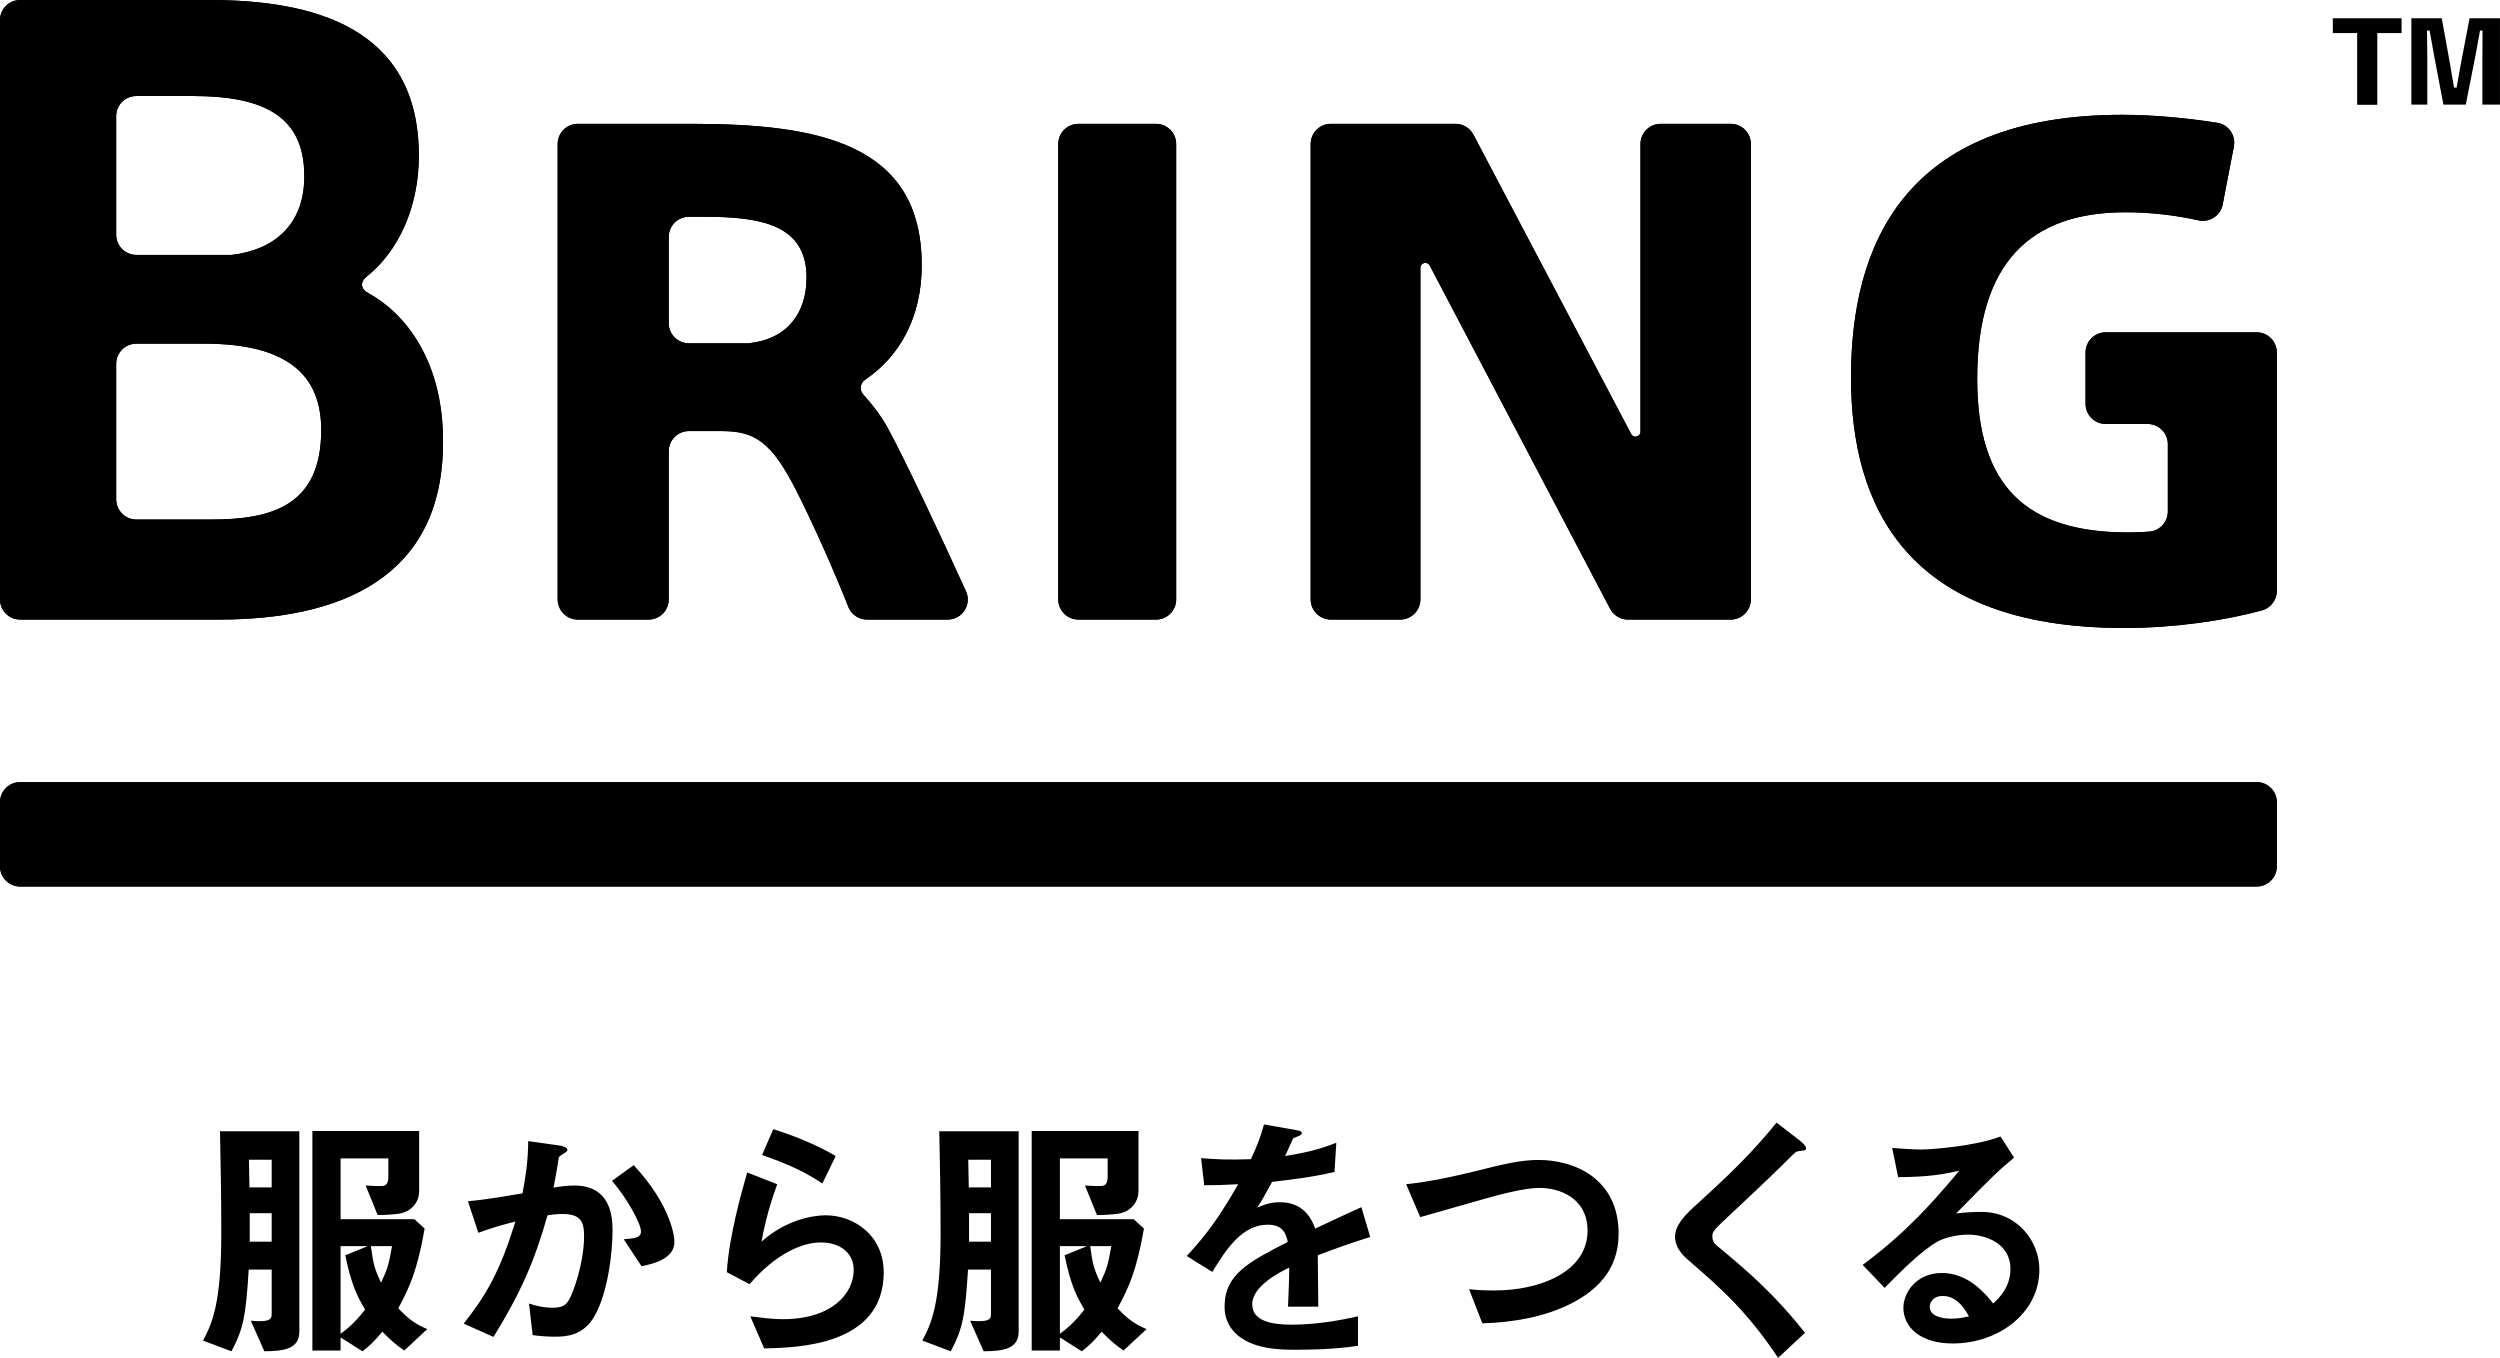
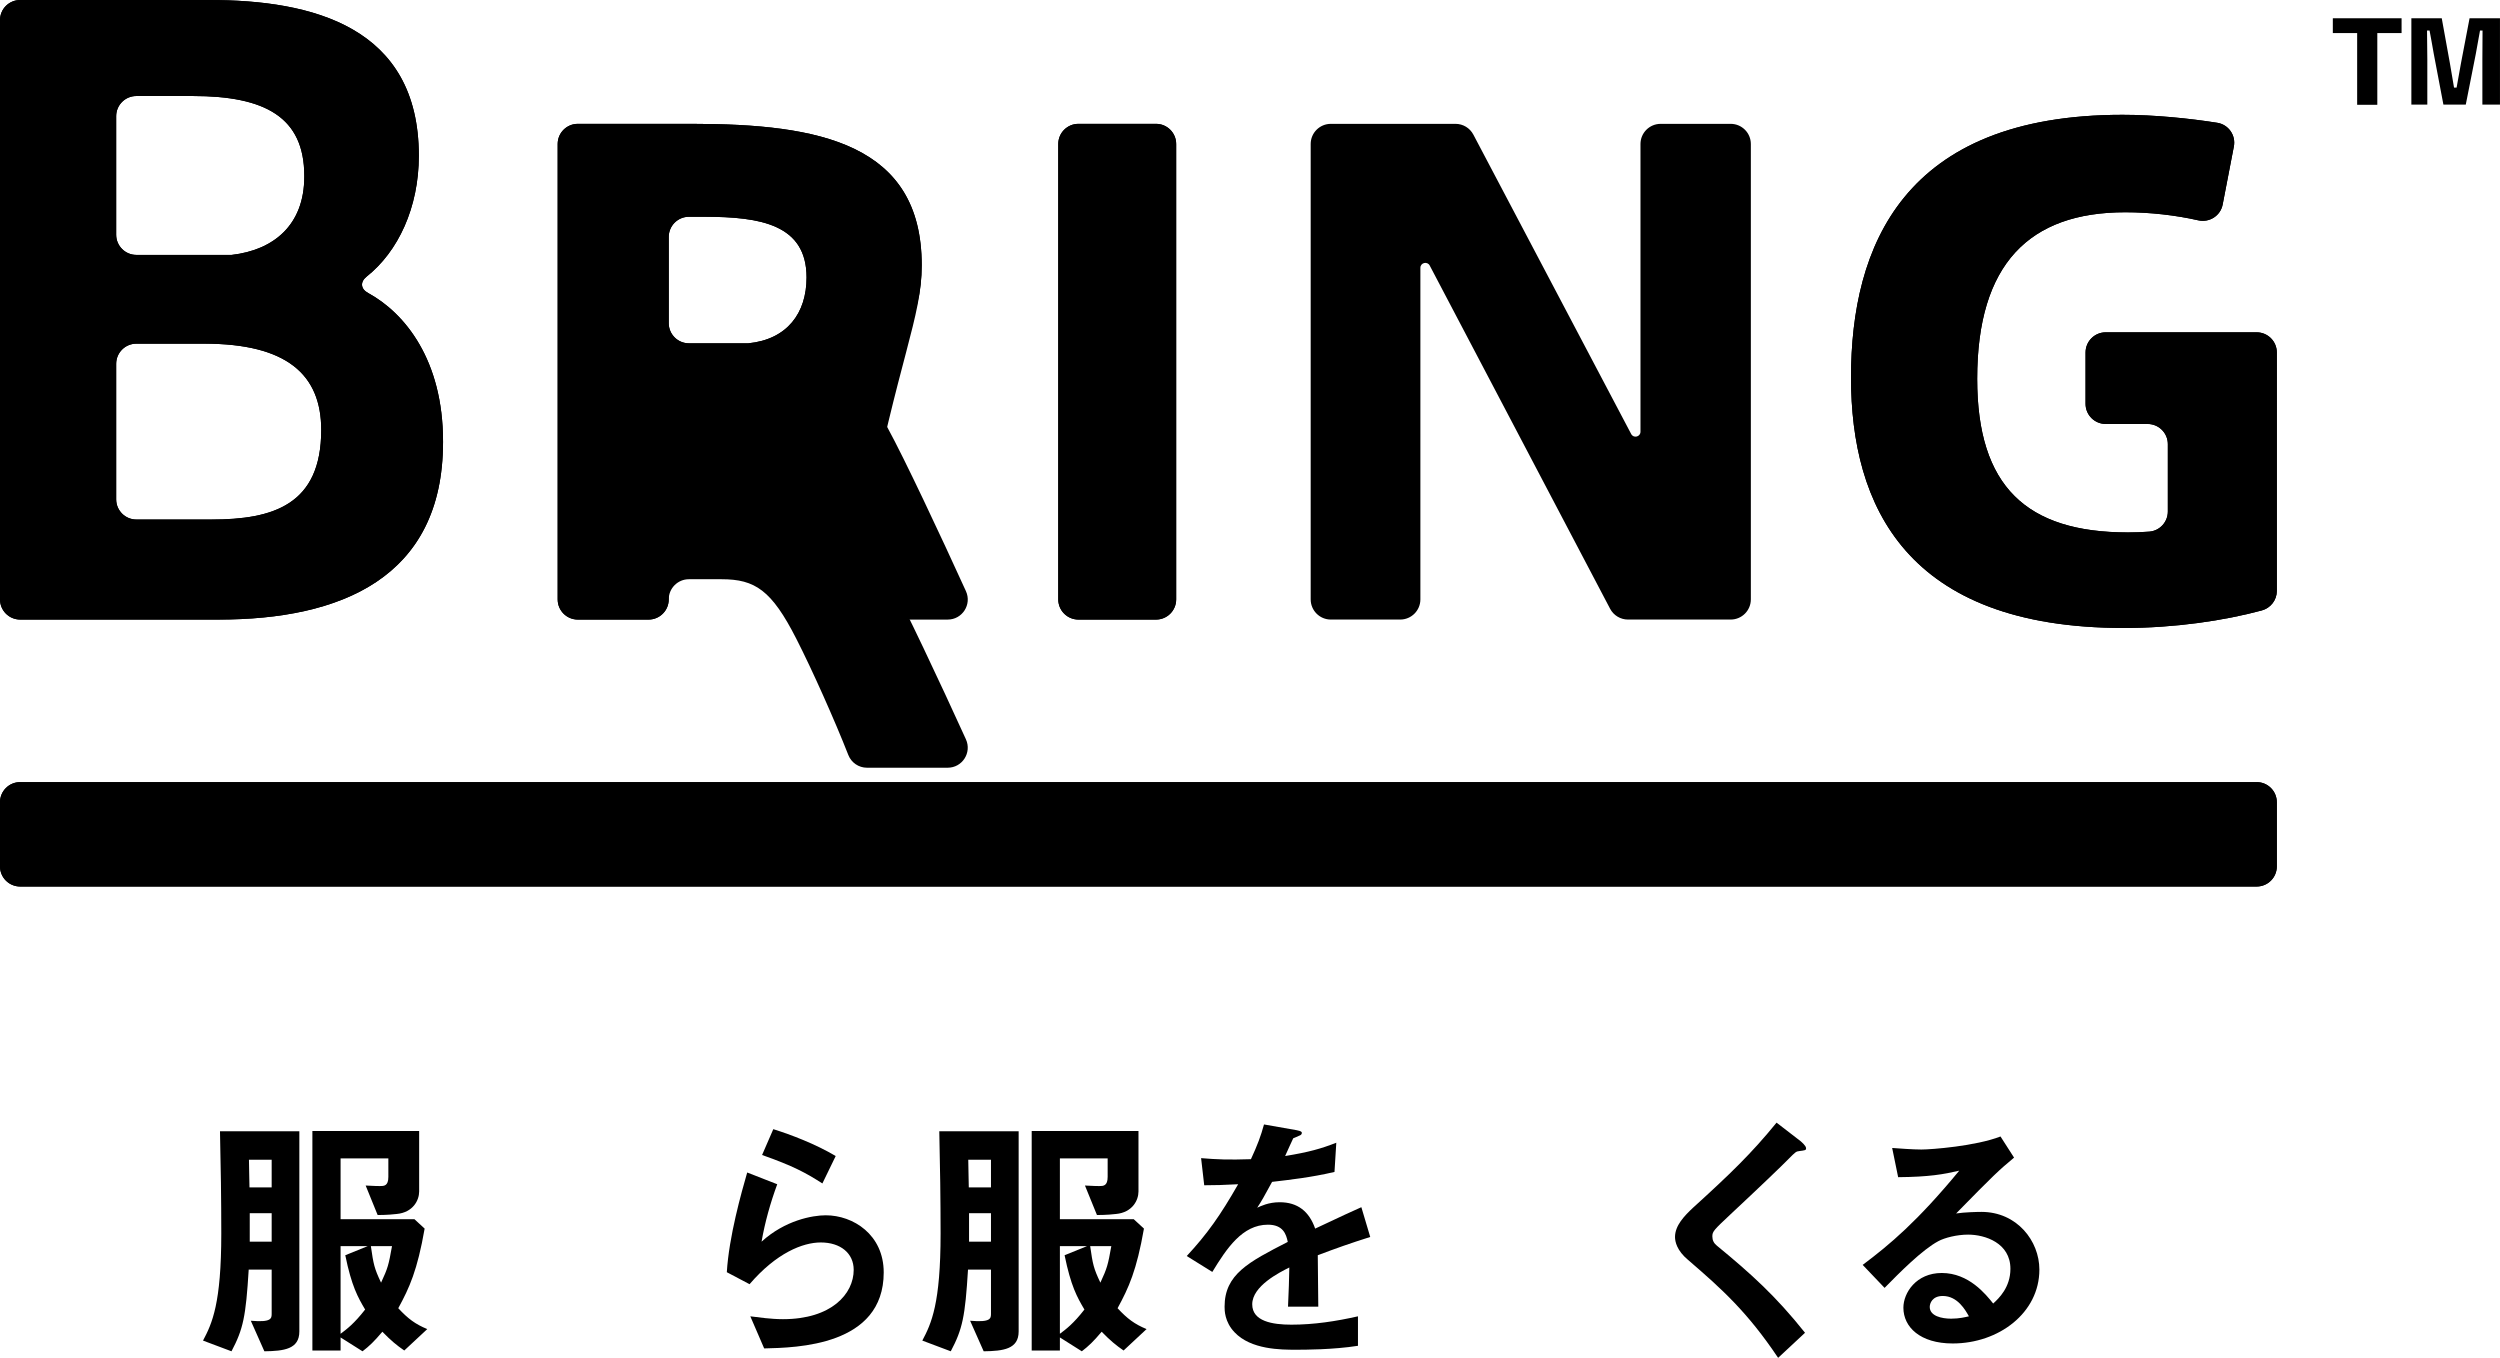
<svg xmlns="http://www.w3.org/2000/svg" version="1.1" id="レイヤー_1" width="515.498" height="279.984" viewBox="0 0 515.498 279.984" overflow="visible" enable-background="new 0 0 515.498 279.984" xml:space="preserve">
  <g>
    <g>
      <path d="M86.363,32.109c0-26.621-21.957-32.108-43.25-32.108H4.156c-2.294,0-4.155,1.856-4.155,4.15v119.444    c0,2.299,1.86,4.162,4.16,4.162h40.951c24.95,0,46.24-8.481,46.24-36.6v-0.165c0-16.702-7.818-26.417-15.454-30.579    c-1.552-0.839-1.671-2.292-0.292-3.384C82.081,51.89,86.363,42.808,86.363,32.109 M23.952,23.95c0-2.292,1.86-4.15,4.152-4.15    h11.679c14.808,0,22.96,4.32,22.96,16.465v0.17c0,9.978-6.325,15.134-14.975,16.13H28.114c-2.298,0-4.163-1.863-4.163-4.155V23.95    z M43.613,107.131H28.114c-2.298,0-4.163-1.863-4.163-4.161V75.022c0-2.299,1.865-4.155,4.163-4.155h14.002    c16.965,0,24.121,6.317,24.121,17.797C66.237,104.133,56.253,107.131,43.613,107.131" />
      <path d="M190.063,54.688c0-25.021-21.066-29.151-47.366-29.151h-23.556c-2.292,0-4.15,1.861-4.15,4.16v93.898    c0,2.299,1.858,4.162,4.15,4.162h14.594c2.293,0,4.158-1.862,4.158-4.162V93.05c0-2.299,1.864-4.161,4.155-4.161h6.733    c6.927,0,10.317,2.262,15.404,12.25c3.254,6.348,7.936,16.855,10.738,23.99c0.62,1.586,2.144,2.628,3.843,2.628h16.644    c3.018,0,5.014-3.113,3.766-5.857c-5.318-11.684-12.657-27.298-16.142-33.672c-1.355-2.477-3.008-4.614-4.996-6.838    c-0.891-0.992-0.701-2.373,0.396-3.125C185.373,73.569,190.063,65.582,190.063,54.688 M154.293,70.792h-12.245    c-2.291,0-4.155-1.858-4.155-4.155V48.859c0-2.297,1.864-4.16,4.155-4.16h3.194c11.596,0,21.07,1.601,21.07,12.516    C166.312,64.539,162.353,69.991,154.293,70.792" />
      <path d="M238.375,127.757c2.296,0,4.155-1.864,4.155-4.161V29.697c0-2.297-1.859-4.16-4.155-4.16h-16.001    c-2.304,0-4.163,1.862-4.163,4.16v93.899c0,2.297,1.859,4.161,4.163,4.161H238.375z" />
-       <path d="M288.726,127.757c2.299,0,4.156-1.864,4.156-4.161V55.233c0-1.067,1.43-1.422,1.926-0.476l37.201,70.776    c0.721,1.361,2.133,2.223,3.68,2.223h21.182c2.291,0,4.16-1.864,4.16-4.161V29.697c0-2.297-1.869-4.16-4.16-4.16h-14.447    c-2.293,0-4.156,1.862-4.156,4.16V89.02c0,1.07-1.43,1.421-1.92,0.48L303.81,27.754c-0.727-1.361-2.141-2.217-3.68-2.217h-25.717    c-2.297,0-4.154,1.862-4.154,4.16v93.899c0,2.297,1.857,4.161,4.154,4.161H288.726z" />
      <path d="M469.482,72.689c0-2.298-1.859-4.161-4.154-4.161h-31.133c-2.293,0-4.156,1.863-4.156,4.161v10.583    c0,2.292,1.863,4.155,4.156,4.155h8.65c2.297,0,4.164,1.862,4.164,4.155v13.896c0,2.163-1.662,3.976-3.82,4.146    c-1.555,0.125-3.072,0.167-4.385,0.167c-20.93,0-31.107-9.453-31.107-31.676c0-23.693,10.748-34.347,30.539-34.347    c5.133,0,10.424,0.616,15.027,1.657c2.313,0.531,4.604-0.927,5.053-3.249l2.307-11.96c0.451-2.312-1.102-4.531-3.424-4.896    c-5.699-0.907-12.957-1.648-19.527-1.648c-45.244,0-55.994,27.154-55.994,54.172c0,26.352,11.316,51.644,56.281,51.644    c10.533,0,20.744-1.538,28.434-3.622c1.822-0.495,3.09-2.137,3.09-4.019V72.689z" />
      <path d="M0.001,178.653c0,2.292,1.861,4.15,4.153,4.15H465.33c2.299,0,4.148-1.858,4.148-4.15v-13.232    c0-2.291-1.85-4.149-4.148-4.149H4.154c-2.292,0-4.153,1.858-4.153,4.149V178.653z" />
      <path d="M507.458,13.003c-0.115,0.588-0.262,1.412-0.441,2.465c-0.197,1.143-0.357,2-0.467,2.596h-0.529    c-0.41-2.377-0.686-4.037-0.846-4.981l-1.688-9.319h-6.264v17.8h3.289v-9.347l-0.059-5.921h0.523    c0.133,0.655,0.27,1.426,0.422,2.298c0.24,1.376,0.385,2.211,0.445,2.51l1.986,10.46h4.615l2.068-10.46    c0.041-0.226,0.334-1.833,0.867-4.808h0.521l-0.035,5.965v9.303h3.629v-17.8h-6.27L507.458,13.003z" />
      <polygon points="490.199,21.609 490.199,6.82 495.203,6.82 495.203,3.766 481.027,3.766 481.027,6.82 486.044,6.82     486.044,21.609   " />
      <path d="M54.513,278.636l-2.797-6.3c4.302,0.379,4.302-0.48,4.302-1.503v-9.042h-4.735c-0.59,9.69-1.129,12.267-3.55,16.845    l-5.871-2.208c1.886-3.549,3.768-7.641,3.768-22.064c0-6.997-0.104-14.051-0.268-21.103h16.364v41.287    C61.725,278.205,58.546,278.581,54.513,278.636 M56.018,239.131h-4.683c0.055,1.721,0.055,4.467,0.108,5.706h4.575V239.131z     M56.018,250.163h-4.52v5.866h4.52V250.163z M83.361,278.473c-1.561-1.073-2.745-2.045-4.519-3.871    c-1.723,2.046-2.693,2.96-4.092,4.034l-4.522-2.857v2.694h-5.815v-45.265H86.43v12.487c0,1.774-1.239,4.307-4.63,4.626    c-0.324,0.056-2.048,0.217-3.929,0.217l-2.473-6.082c1.666,0.108,2.852,0.108,2.957,0.108c0.811,0,1.723,0,1.723-1.886v-3.82    h-9.849v12.547h15.234l2.098,1.934c-1.504,8.611-3.121,12.168-5.438,16.416c1.994,2.153,3.5,3.28,5.979,4.303L83.361,278.473z     M70.228,256.948v18.078c1.294-0.969,2.8-2.095,5.062-5.001c-1.506-2.533-2.8-4.843-4.093-11.197l4.632-1.88H70.228z     M76.473,256.948c0.539,3.767,0.7,4.571,2.102,7.536c1.398-3.018,1.559-3.611,2.258-7.536H76.473z" />
-       <path d="M122.537,271.479c-2.317,3.925-5.761,4.146-8.075,4.146c-1.456,0-3.121-0.108-4.629-0.326l-0.754-6.512    c1.182,0.374,2.744,0.863,4.847,0.863c1.614,0,2.474-0.271,3.229-1.347c1.02-1.46,3.279-7.964,3.279-13.401    c0-2.857-0.589-4.579-4.467-4.579c-0.965,0-2.041,0.111-3.063,0.268c-2.802,9.854-5.655,16.151-11.146,25.085l-6.139-2.744    c4.74-6.025,7.487-10.817,10.658-21.047c-2.632,0.648-4.843,1.294-7.64,2.318l-2.153-6.513c3.927-0.324,8.881-1.243,11.25-1.618    c0.646-3.445,1.127-6.295,1.185-10.766l6.565,0.919c0.431,0.051,1.506,0.375,1.506,0.858c0,0.216-0.108,0.377-0.701,0.752    c-0.966,0.592-1.073,0.647-1.126,1.187c-0.273,1.935-0.647,3.82-1.023,5.866c1.183-0.216,2.797-0.433,4.247-0.433    c7.321,0,7.917,5.979,7.917,9.258C126.305,258.183,125.39,266.529,122.537,271.479 M132.278,261.092l-3.66-5.548    c2.314-0.214,3.552-0.317,3.552-1.613c0-1.671-3.014-7.053-5.974-10.44l4.468-3.232c7.053,7.534,8.395,13.89,8.395,15.827    C139.059,259.15,135.722,260.444,132.278,261.092" />
      <path d="M157.572,278.044l-2.858-6.619c1.726,0.211,4.256,0.588,6.734,0.588c10.009,0,14.584-5.22,14.584-10.169    c0-3.445-2.745-5.65-6.781-5.65c-3.715,0-9.149,2.154-14.692,8.606l-4.688-2.473c0.432-7.321,3.019-16.467,4.201-20.559    l6.193,2.421c-1.404,3.823-2.533,7.804-3.231,11.84c4.843-4.415,10.496-5.438,13.24-5.438c5.65,0,11.947,3.987,11.947,11.785    C182.221,277.561,164.243,277.883,157.572,278.044 M169.575,244.026c-3.444-2.208-6.029-3.605-12.434-5.867l2.313-5.327    c3.608,1.128,8.722,3.068,12.866,5.543L169.575,244.026z" />
      <path d="M202.833,278.636l-2.797-6.3c4.302,0.379,4.302-0.48,4.302-1.503v-9.042h-4.735c-0.589,9.69-1.129,12.267-3.555,16.845    l-5.866-2.208c1.886-3.549,3.768-7.641,3.768-22.064c0-6.997-0.104-14.051-0.268-21.103h16.364v41.287    C210.046,278.205,206.867,278.581,202.833,278.636 M204.338,239.131h-4.683c0.056,1.721,0.056,4.467,0.108,5.706h4.574V239.131z     M204.338,250.163h-4.52v5.866h4.52V250.163z M231.682,278.473c-1.559-1.073-2.745-2.045-4.52-3.871    c-1.722,2.046-2.692,2.96-4.091,4.034l-4.522-2.857v2.694h-5.815v-45.265h22.019v12.487c0,1.774-1.24,4.307-4.629,4.626    c-0.327,0.056-2.046,0.217-3.932,0.217l-2.474-6.082c1.666,0.108,2.853,0.108,2.957,0.108c0.808,0,1.723,0,1.723-1.886v-3.82    h-9.849v12.547h15.234l2.1,1.934c-1.507,8.611-3.123,12.168-5.439,16.416c1.995,2.153,3.5,3.28,5.979,4.303L231.682,278.473z     M218.549,256.948v18.078c1.294-0.969,2.8-2.095,5.058-5.001c-1.503-2.533-2.797-4.843-4.088-11.197l4.631-1.88H218.549z     M224.793,256.948c0.536,3.767,0.7,4.571,2.104,7.536c1.398-3.018,1.557-3.611,2.256-7.536H224.793z" />
      <path d="M271.724,258.829c0,2.099,0.107,8.776,0.107,10.606h-6.244c0.164-3.071,0.215-5.711,0.268-8.08    c-2.043,1.022-7.646,3.827-7.646,7.595c0,3.498,4.148,4.196,8.076,4.196c4.631,0,9.203-0.698,13.727-1.722v6.078    c-5.113,0.811-11.088,0.811-12.811,0.811c-3.014,0-9.258,0-12.646-3.607c-2.047-2.151-2.047-4.521-2.047-5.271    c0-6.673,4.951-9.209,13.027-13.353c-0.324-1.616-0.971-3.552-4.092-3.552c-5.274,0-8.508,4.9-11.464,9.741l-5.273-3.279    c4.25-4.579,6.939-8.402,10.6-14.804c-3.068,0.159-4.734,0.212-6.997,0.212l-0.643-5.594c3.229,0.268,5.594,0.375,10.277,0.215    c1.346-2.908,2.047-4.791,2.694-7.161l6.729,1.185c0.16,0.051,1.074,0.161,1.074,0.539c0,0.322-0.215,0.483-0.539,0.595    c-0.104,0.052-1.184,0.536-1.238,0.536c-0.053,0.05-1.398,3.068-1.67,3.657c4.955-0.811,7.377-1.508,10.551-2.742l-0.373,6.023    c-4.848,1.138-9.258,1.619-12.867,2.047c-1.723,3.177-2.154,3.932-3.068,5.331c0.703-0.319,2.313-1.132,4.631-1.132    c3.711,0,6.082,1.888,7.32,5.438c6.297-2.96,6.996-3.284,9.525-4.415l1.83,6.137C278.289,256.409,275.707,257.324,271.724,258.829    " />
-       <path d="M323.96,268.787c-5.652,2.851-12.004,3.873-18.299,4.092l-2.746-7.056c1.613,0.22,3.609,0.271,5.273,0.271    c9.207,0,19.164-3.767,19.164-12.326c0-6.776-5.814-8.823-9.906-8.823c-3.064,0-8.178,1.345-11.945,2.422    c-1.996,0.534-10.822,3.121-12.652,3.604l-2.904-6.783c5.109-0.537,10.277-1.72,13.832-2.583    c6.459-1.619,9.795-2.422,13.455-2.422c7.213,0,16.523,3.66,16.523,15.231C333.755,262.274,328.701,266.365,323.96,268.787" />
      <path d="M371.007,237.353c-0.646,0.056-0.807,0.212-2.205,1.619c-1.131,1.183-6.354,6.183-11.896,11.35    c-3.551,3.337-3.82,3.607-3.82,4.631c0,0.809,0.32,1.4,0.912,1.884c6.945,5.706,12.168,10.393,18.197,17.981l-5.547,5.167    c-6.348-9.476-11.629-14.214-18.568-20.189c-2.318-1.936-2.693-3.766-2.693-4.732c0-2.37,1.938-4.359,3.717-6.032    c7.643-6.94,12.055-11.194,17.223-17.544l4.953,3.82c0.105,0.106,1.129,0.919,1.129,1.455    C372.408,237.188,372.246,237.188,371.007,237.353" />
      <path d="M402.65,277.022c-6.729,0-10.172-3.393-10.172-7.373c0-3.068,2.637-7.16,7.912-7.16c5.598,0,9.094,4.417,10.604,6.298    c1.184-1.078,3.553-3.341,3.553-7.161c0-5.324-5.223-7.048-8.719-7.048c-2.318,0-4.85,0.648-6.139,1.347    c-3.338,1.774-8.07,6.564-11.088,9.635l-4.518-4.739c5.596-4.196,11.303-8.986,19.914-19.43c-3.232,0.752-6.189,1.288-12.6,1.344    l-1.234-6.025c1.291,0.104,4.359,0.321,6.027,0.321c2.045,0,11.195-0.701,16.311-2.69l2.797,4.359    c-3.23,2.691-4.145,3.553-11.949,11.516c1.775-0.267,4.412-0.324,5.223-0.324c7.32,0,11.947,5.982,11.947,11.9    C420.519,270.725,412.126,277.022,402.65,277.022 M400.605,267.229c-2.207,0-2.693,1.559-2.693,2.258    c0,1.886,2.479,2.422,4.416,2.422c1.723,0,2.904-0.323,3.66-0.484C405.289,270.186,403.673,267.229,400.605,267.229" />
      <path d="M86.366,32.103C86.366,5.486,64.407,0,43.111,0H4.152c-2.29,0-4.151,1.859-4.151,4.145v119.448    c0,2.296,1.862,4.158,4.16,4.158h40.953c24.946,0,46.243-8.478,46.243-36.592V90.99c0-16.707-7.826-26.419-15.463-30.576    c-1.545-0.843-1.67-2.294-0.282-3.393C82.079,51.887,86.366,42.808,86.366,32.103 M23.96,23.948c0-2.293,1.856-4.152,4.152-4.152    h11.67c14.808,0,22.96,4.315,22.96,16.464v0.167c0,9.986-6.325,15.142-14.974,16.135H28.121c-2.304,0-4.16-1.858-4.16-4.16V23.948    z M43.615,107.122H28.121c-2.304,0-4.16-1.86-4.16-4.149V75.014c0-2.293,1.856-4.155,4.16-4.155h13.996    c16.966,0,24.118,6.325,24.118,17.8C66.234,104.128,56.254,107.122,43.615,107.122" />
-       <path d="M190.057,54.683c0-25.021-21.061-29.146-47.357-29.146h-23.557c-2.295,0-4.155,1.863-4.155,4.157v93.898    c0,2.297,1.86,4.16,4.155,4.16h14.593c2.295,0,4.157-1.862,4.157-4.16V93.039c0-2.293,1.863-4.156,4.155-4.156h6.733    c6.925,0,10.321,2.271,15.408,12.252c3.248,6.35,7.936,16.854,10.733,23.987c0.622,1.586,2.142,2.629,3.848,2.629h16.639    c3.016,0,5.014-3.108,3.764-5.859c-5.314-11.679-12.65-27.3-16.14-33.668c-1.357-2.478-3.011-4.62-4.994-6.836    c-0.896-0.997-0.703-2.377,0.395-3.126C185.374,73.568,190.057,65.576,190.057,54.683 M154.295,70.791h-12.248    c-2.292,0-4.155-1.861-4.155-4.159V48.853c0-2.297,1.863-4.16,4.155-4.16h3.193c11.596,0,21.071,1.6,21.071,12.52    C166.311,64.534,162.351,69.983,154.295,70.791" />
+       <path d="M190.057,54.683c0-25.021-21.061-29.146-47.357-29.146h-23.557c-2.295,0-4.155,1.863-4.155,4.157v93.898    c0,2.297,1.86,4.16,4.155,4.16h14.593c2.295,0,4.157-1.862,4.157-4.16c0-2.293,1.863-4.156,4.155-4.156h6.733    c6.925,0,10.321,2.271,15.408,12.252c3.248,6.35,7.936,16.854,10.733,23.987c0.622,1.586,2.142,2.629,3.848,2.629h16.639    c3.016,0,5.014-3.108,3.764-5.859c-5.314-11.679-12.65-27.3-16.14-33.668c-1.357-2.478-3.011-4.62-4.994-6.836    c-0.896-0.997-0.703-2.377,0.395-3.126C185.374,73.568,190.057,65.576,190.057,54.683 M154.295,70.791h-12.248    c-2.292,0-4.155-1.861-4.155-4.159V48.853c0-2.297,1.863-4.16,4.155-4.16h3.193c11.596,0,21.071,1.6,21.071,12.52    C166.311,64.534,162.351,69.983,154.295,70.791" />
      <path d="M238.371,127.752c2.303,0,4.155-1.864,4.155-4.161V29.694c0-2.292-1.853-4.157-4.155-4.157h-16.003    c-2.293,0-4.154,1.865-4.154,4.157v93.897c0,2.297,1.861,4.161,4.154,4.161H238.371z" />
      <path d="M288.726,127.752c2.293,0,4.156-1.864,4.156-4.161V55.227c0-1.062,1.426-1.418,1.926-0.473l37.197,70.775    c0.719,1.363,2.137,2.223,3.68,2.223h21.182c2.297,0,4.156-1.864,4.156-4.161V29.694c0-2.292-1.859-4.157-4.156-4.157h-14.441    c-2.301,0-4.16,1.865-4.16,4.157V89.02c0,1.062-1.426,1.417-1.918,0.472l-32.543-61.736c-0.721-1.371-2.135-2.219-3.678-2.219    h-25.709c-2.301,0-4.156,1.865-4.156,4.157v93.897c0,2.297,1.855,4.161,4.156,4.161H288.726z" />
      <path d="M465.322,68.521h-31.127c-2.295,0-4.156,1.862-4.156,4.155v10.589c0,2.297,1.861,4.15,4.156,4.15h8.646    c2.301,0,4.16,1.864,4.16,4.168v13.887c0,2.165-1.662,3.983-3.816,4.152c-1.555,0.123-3.076,0.16-4.393,0.16    c-20.922,0-31.094-9.451-31.094-31.672c0-23.69,10.748-34.346,30.539-34.346c5.131,0,10.424,0.611,15.027,1.662    c2.309,0.522,4.596-0.931,5.043-3.258l2.311-11.963c0.447-2.301-1.107-4.522-3.424-4.89c-5.695-0.898-12.955-1.642-19.525-1.642    c-45.244,0-55.992,27.153-55.992,54.163c0,26.36,11.314,51.652,56.27,51.652c10.543,0,20.754-1.54,28.449-3.62    c1.814-0.498,3.082-2.135,3.082-4.021V72.677C469.478,70.384,467.619,68.521,465.322,68.521" />
      <path d="M465.326,161.269H4.152c-2.289,0-4.152,1.858-4.152,4.148v13.234c0,2.284,1.863,4.146,4.152,4.146h461.174    c2.293,0,4.152-1.862,4.152-4.146v-13.234C469.478,163.127,467.619,161.269,465.326,161.269" />
    </g>
  </g>
</svg>